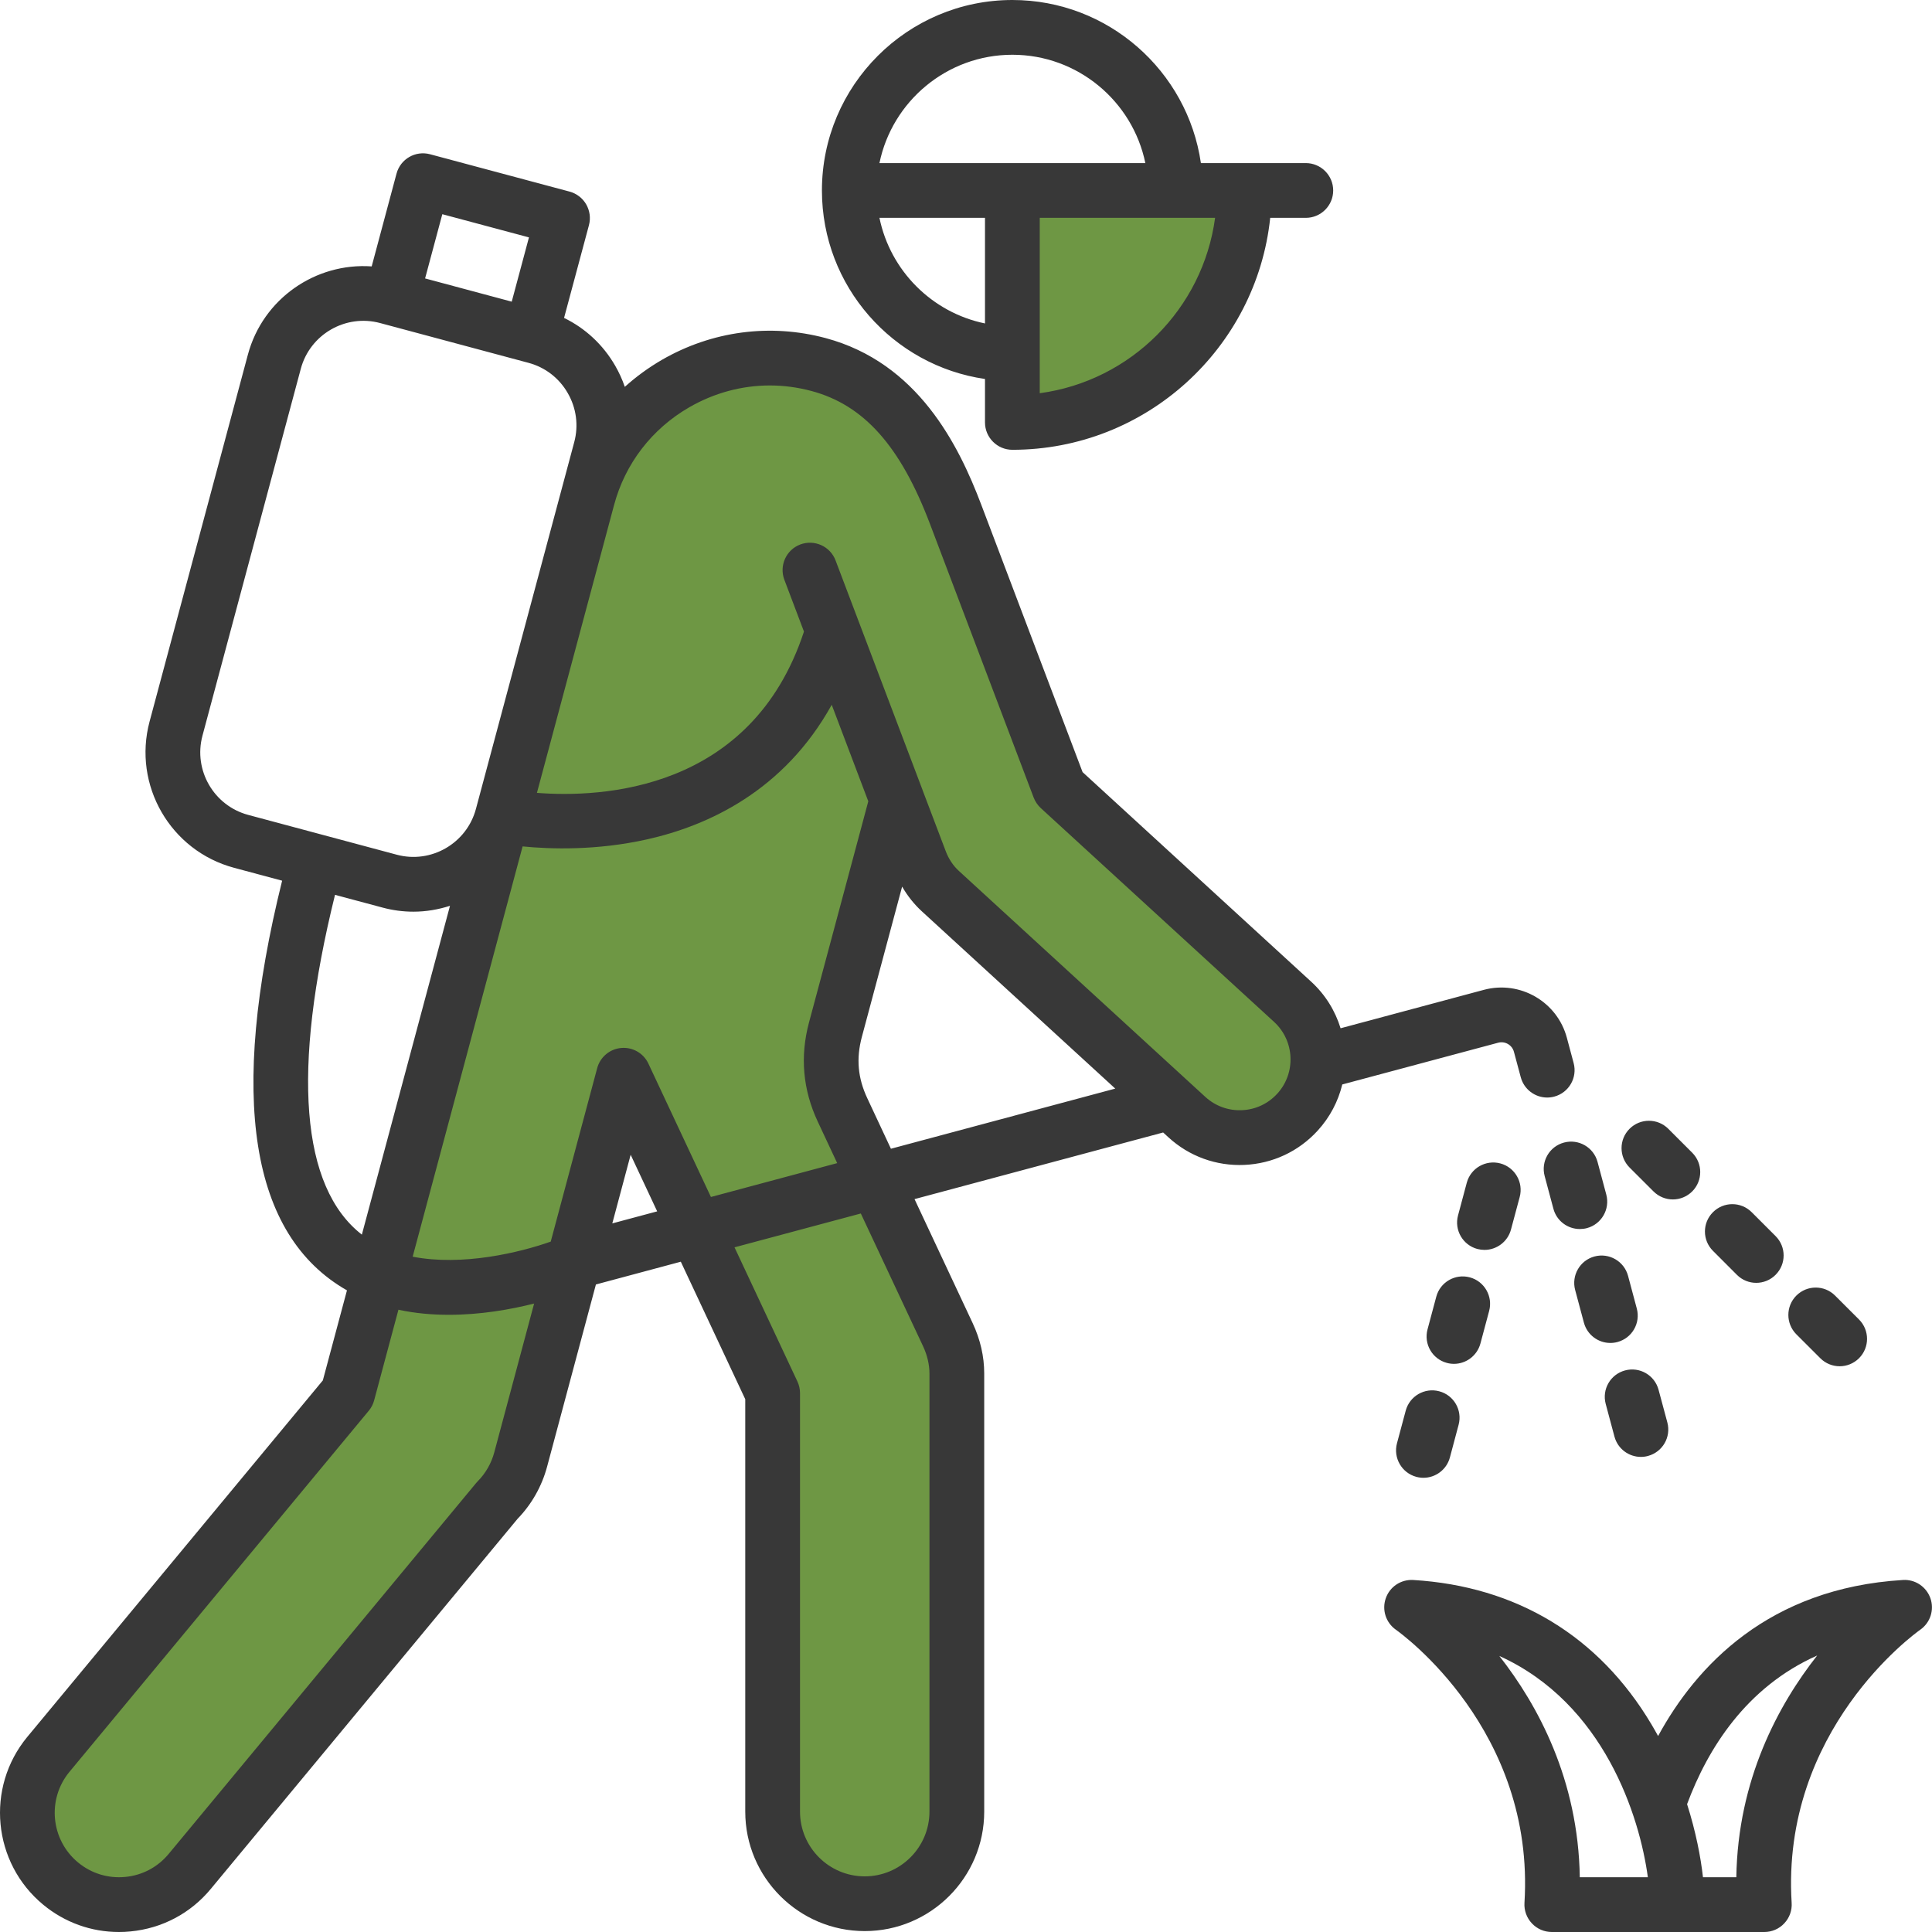
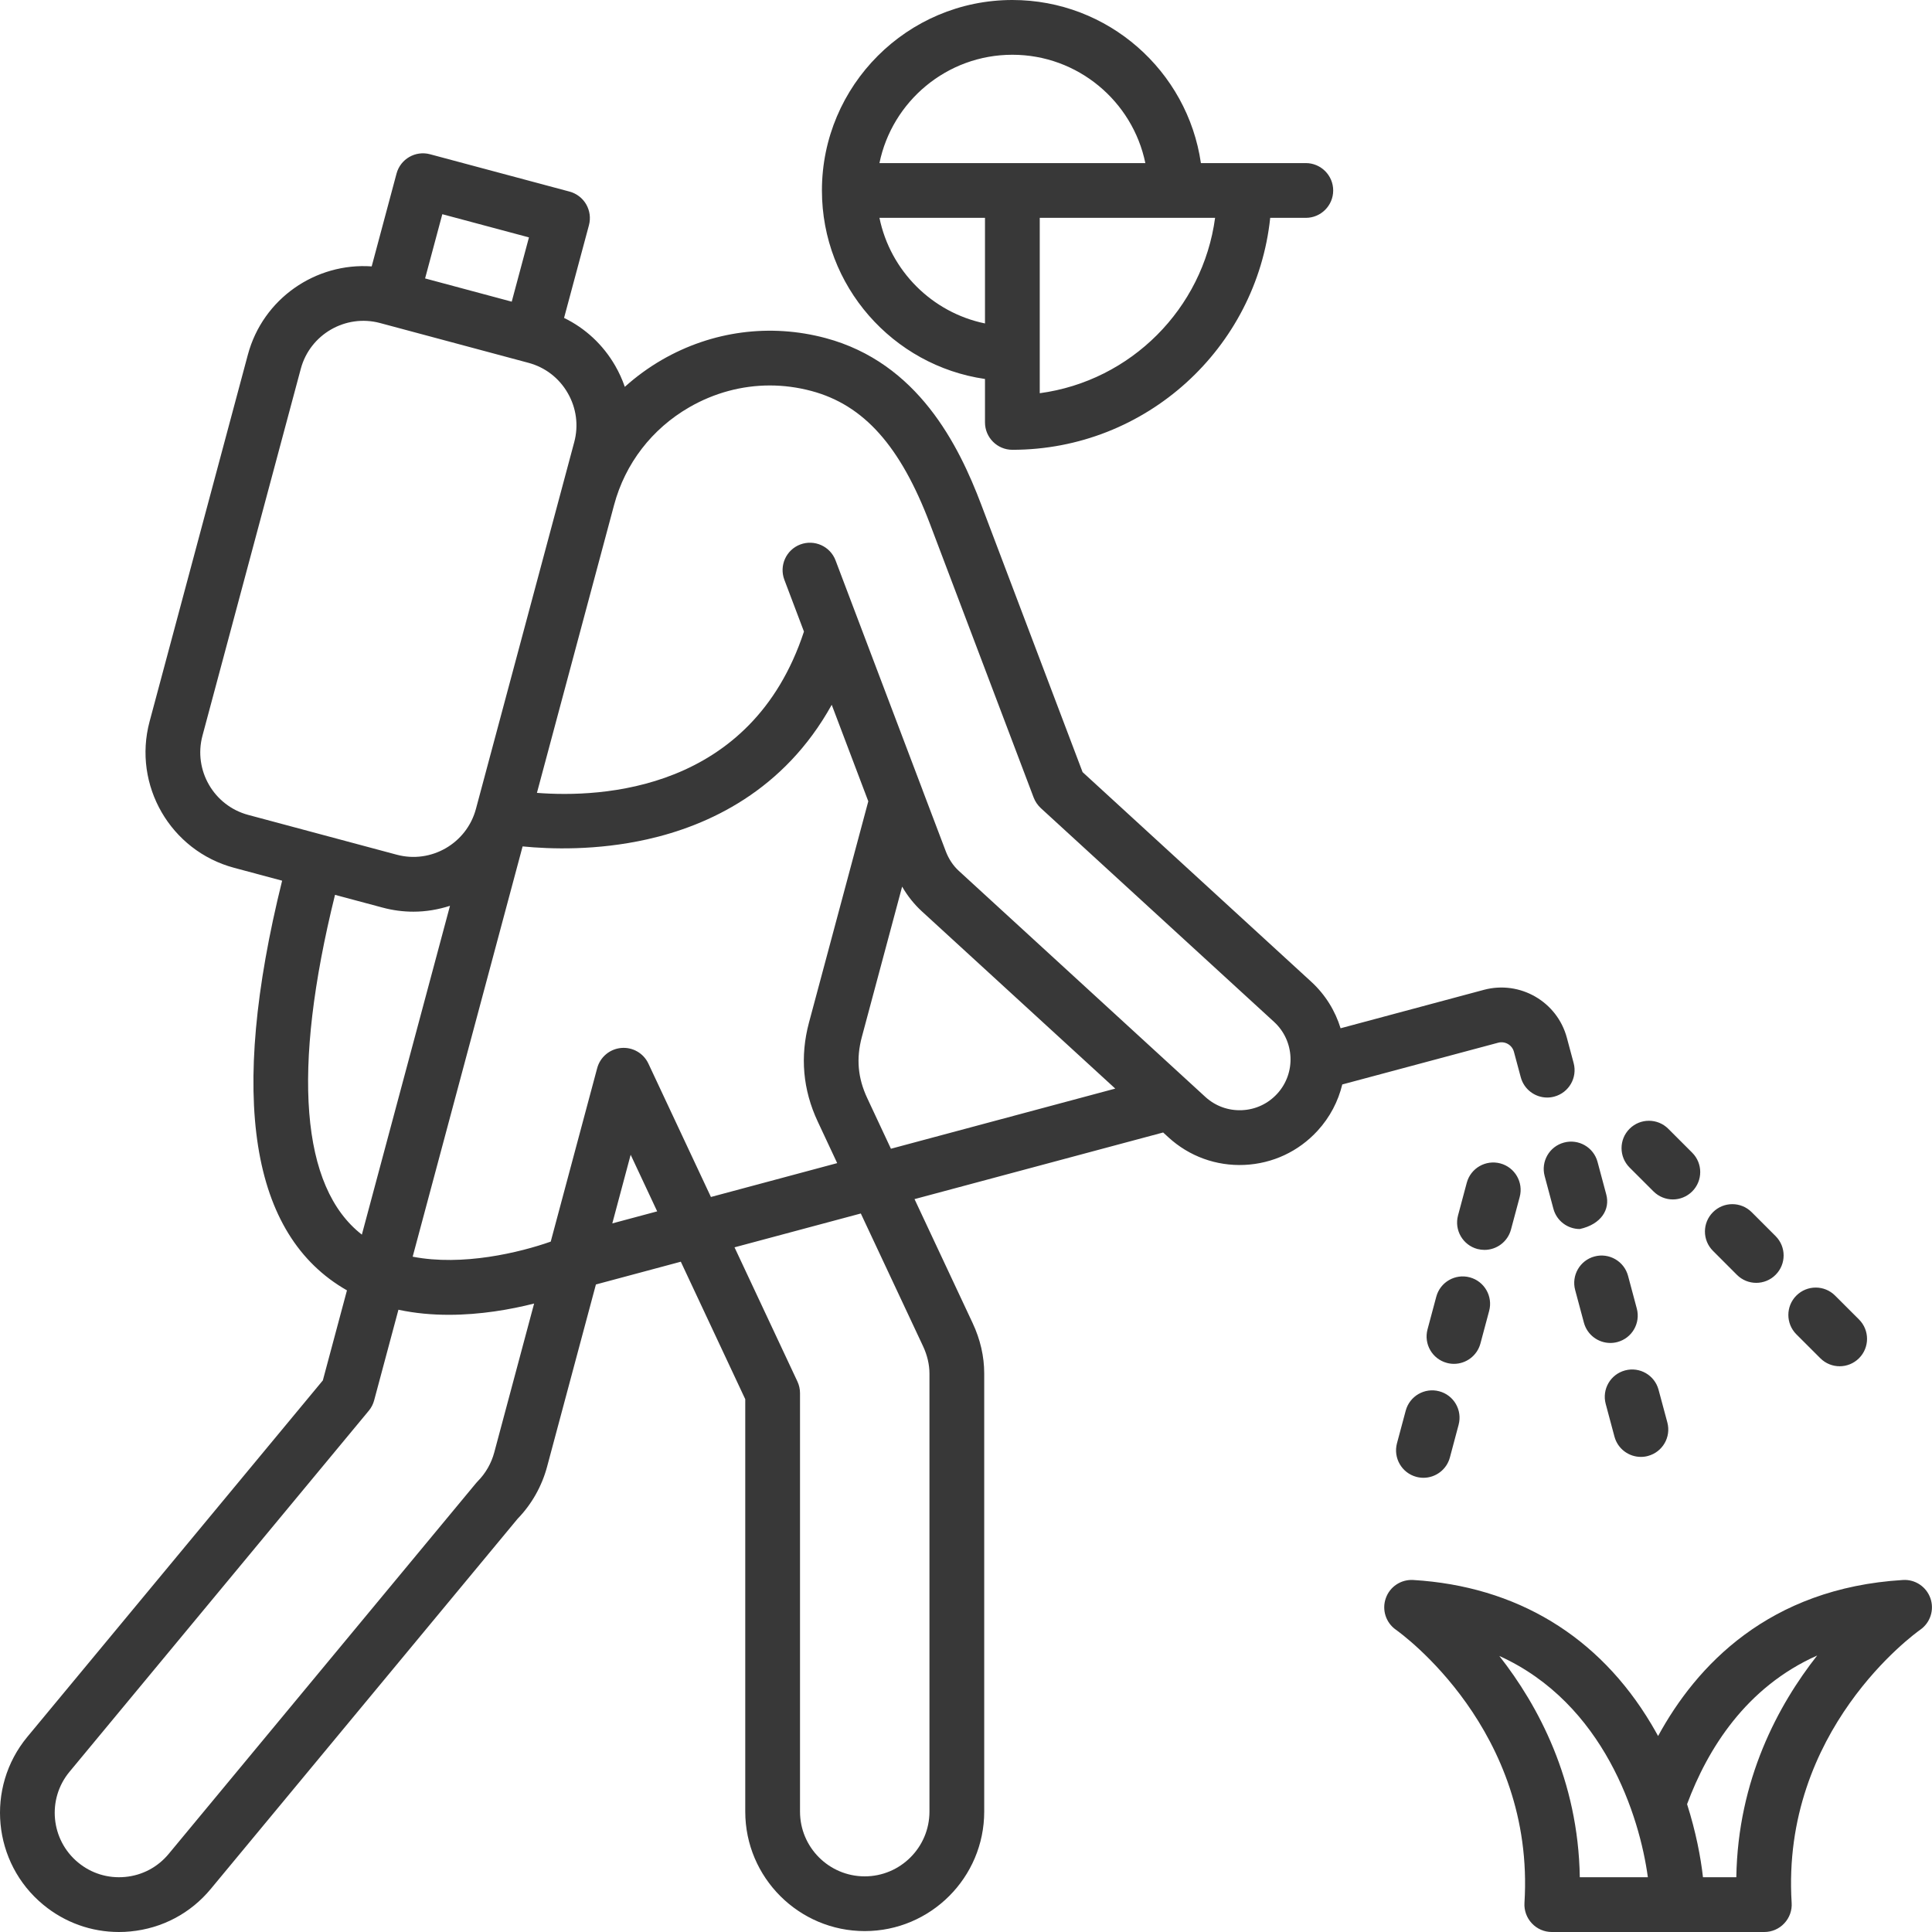
<svg xmlns="http://www.w3.org/2000/svg" width="70" height="70" viewBox="0 0 70 70" fill="none">
-   <path fill-rule="evenodd" clip-rule="evenodd" d="M29.721 37.163C29.418 38.292 29.517 39.397 30.012 40.456L30.933 42.422L25.524 43.872L23.108 38.718C23.007 38.502 22.782 38.373 22.545 38.394C22.307 38.415 22.109 38.582 22.048 38.812L20.307 45.312L20.096 45.387C18.528 45.941 16.521 46.271 14.871 45.95L14.423 45.863L18.618 30.208L18.977 30.244C20.42 30.388 21.941 30.314 23.355 29.997C26.124 29.376 28.372 27.84 29.763 25.33L30.208 24.528L31.906 29.011L29.721 37.163ZM18.317 52.738C18.193 53.201 17.949 53.626 17.616 53.963C17.606 53.974 17.592 53.989 17.579 54.004L6.44 67.44C5.97 68.007 5.308 68.359 4.576 68.428C3.844 68.497 3.125 68.278 2.559 67.81C1.391 66.846 1.219 65.095 2.187 63.928L13.037 50.838C13.089 50.777 13.125 50.705 13.146 50.628L14.13 46.953L14.526 47.039C15.096 47.163 15.682 47.213 16.265 47.213C17.266 47.213 18.279 47.063 19.248 46.818L19.95 46.641L18.317 52.738ZM28.56 50.476V65.639C28.56 67.167 29.803 68.409 31.331 68.409C32.859 68.409 34.101 67.166 34.101 65.639V49.764C34.101 49.362 33.998 48.959 33.828 48.596L31.423 43.465L26.012 44.913L28.507 50.235C28.542 50.31 28.56 50.393 28.56 50.476ZM33.024 28.761C33.025 28.764 33.026 28.767 33.027 28.77L33.03 28.781L33.87 30.994C33.994 31.323 34.191 31.628 34.451 31.866L43.386 40.058C43.829 40.464 44.417 40.675 45.017 40.649C45.621 40.623 46.181 40.362 46.59 39.916C47.433 38.995 47.369 37.555 46.449 36.712L37.996 28.965C37.931 28.905 37.881 28.831 37.85 28.748L34.093 18.836C33.239 16.584 31.983 14.418 29.51 13.756C28.983 13.615 28.439 13.541 27.893 13.541C26.791 13.541 25.716 13.837 24.762 14.388C23.315 15.223 22.272 16.57 21.839 18.184L18.911 29.111L19.421 29.151C21.152 29.287 22.988 29.09 24.606 28.44C27.088 27.443 28.703 25.541 29.533 23.016L29.58 22.873L28.816 20.857C28.706 20.565 28.852 20.236 29.144 20.126C29.437 20.015 29.765 20.163 29.876 20.456L33.024 28.761ZM37.247 7.468H44.511L44.446 7.949C43.978 11.435 41.215 14.2 37.729 14.668L37.247 14.733V7.468Z" fill="#6E9744" />
-   <path fill-rule="evenodd" clip-rule="evenodd" d="M46.162 37.025L37.709 29.278C37.596 29.173 37.508 29.043 37.452 28.899L33.696 18.986C32.626 16.163 31.301 14.675 29.4 14.166C28.902 14.033 28.396 13.966 27.893 13.966C26.881 13.966 25.88 14.234 24.974 14.756C23.619 15.539 22.652 16.795 22.25 18.294L19.454 28.727C21.774 28.909 27.225 28.676 29.129 22.883L28.419 21.007C28.225 20.494 28.483 19.922 28.994 19.728C29.507 19.535 30.08 19.791 30.274 20.305L33.424 28.618C33.427 28.627 33.43 28.633 33.432 28.642L34.267 30.843C34.373 31.123 34.537 31.368 34.738 31.552L43.673 39.744C44.036 40.076 44.508 40.246 44.998 40.224C45.49 40.203 45.943 39.991 46.276 39.628C46.962 38.879 46.91 37.711 46.162 37.025ZM40.408 39.442L32.28 41.621L31.425 39.794C31.079 39.059 31.017 38.351 31.227 37.568L32.686 32.124C32.88 32.46 33.121 32.763 33.398 33.017L40.408 39.442ZM31.189 43.967L26.613 45.193L28.892 50.054C28.954 50.186 28.986 50.331 28.986 50.475V65.638C28.986 66.932 30.037 67.984 31.331 67.984C32.623 67.984 33.676 66.932 33.676 65.638V49.764C33.676 49.443 33.596 49.1 33.444 48.776L31.189 43.967ZM23.811 43.89L22.85 41.839L22.185 44.326L23.811 43.89ZM19.352 47.23C18.493 47.447 17.409 47.638 16.266 47.638C15.664 47.638 15.046 47.586 14.436 47.454L13.556 50.737C13.519 50.875 13.454 51.003 13.362 51.113L2.515 64.199C1.697 65.189 1.837 66.662 2.83 67.482C3.31 67.879 3.915 68.064 4.536 68.005C5.157 67.947 5.716 67.649 6.113 67.169L17.252 53.732C17.271 53.71 17.29 53.689 17.31 53.668C17.595 53.38 17.801 53.02 17.907 52.628L19.352 47.23ZM13.111 44.733L16.304 32.819C15.88 32.955 15.436 33.032 14.979 33.032C14.609 33.032 14.232 32.984 13.859 32.883L12.138 32.422C10.563 38.791 10.901 43.016 13.111 44.733ZM30.135 25.536L31.46 29.033L29.31 37.053C28.982 38.281 29.089 39.486 29.628 40.636L30.333 42.142L25.758 43.369L23.493 38.537C23.317 38.16 22.924 37.933 22.507 37.97C22.092 38.007 21.745 38.299 21.637 38.701L19.954 44.986C18.836 45.381 16.757 45.884 14.952 45.532L18.935 30.667C19.931 30.766 21.614 30.823 23.448 30.411C25.652 29.917 28.405 28.658 30.135 25.536ZM8.995 29.526C7.745 29.192 7.001 27.902 7.336 26.654L10.898 13.363C11.232 12.114 12.522 11.37 13.77 11.704L19.148 13.146C19.75 13.307 20.256 13.695 20.569 14.239C20.884 14.784 20.967 15.416 20.806 16.018L20.334 17.78L17.244 29.308C16.91 30.557 15.621 31.303 14.373 30.967L8.995 29.526ZM15.402 10.088L18.541 10.93L19.165 8.601L16.026 7.761L15.402 10.088ZM48.633 39.292C48.486 39.899 48.189 40.477 47.74 40.967C47.05 41.721 46.108 42.161 45.086 42.207C44.065 42.252 43.087 41.897 42.333 41.206L42.143 41.032L33.135 43.446L35.239 47.934C35.519 48.531 35.66 49.146 35.66 49.764V65.638C35.66 68.026 33.717 69.967 31.331 69.967C28.944 69.967 27.002 68.026 27.002 65.638V50.696L24.667 45.714L21.591 46.539L19.822 53.141C19.631 53.852 19.263 54.504 18.753 55.029L7.642 68.433C6.91 69.322 5.872 69.871 4.724 69.98C4.585 69.995 4.445 70 4.308 70C3.307 70 2.346 69.656 1.566 69.011C-0.269 67.496 -0.529 64.77 0.986 62.935L11.697 50.015L12.571 46.752C9.065 44.755 8.275 39.764 10.222 31.909L8.481 31.442C6.175 30.825 4.802 28.447 5.42 26.141L8.981 12.85C9.527 10.816 11.441 9.51 13.467 9.652L14.367 6.29C14.509 5.76 15.053 5.447 15.582 5.589L20.637 6.942C20.891 7.011 21.108 7.177 21.239 7.404C21.37 7.632 21.407 7.903 21.339 8.158L20.437 11.519C21.207 11.893 21.849 12.488 22.288 13.248C22.431 13.495 22.547 13.752 22.638 14.016C23.046 13.649 23.496 13.32 23.982 13.038C25.797 11.991 27.902 11.712 29.913 12.249C33.257 13.146 34.733 16.123 35.552 18.284L39.224 27.975L47.501 35.563C48.021 36.038 48.378 36.625 48.572 37.256L53.767 35.863C55.073 35.515 56.419 36.291 56.77 37.598L57.016 38.517C57.158 39.046 56.844 39.59 56.314 39.732C56.23 39.755 56.143 39.766 56.058 39.766C55.62 39.766 55.219 39.474 55.1 39.03L54.853 38.111C54.787 37.861 54.529 37.712 54.28 37.78L48.633 39.292ZM65.84 59.982C63.261 61.131 61.872 63.365 61.126 65.368C61.444 66.367 61.62 67.287 61.702 68.016H62.91C62.967 64.477 64.431 61.772 65.84 59.982ZM59.705 68.016C59.408 65.817 58.121 61.718 54.323 59.998C55.728 61.788 57.183 64.486 57.239 68.016H59.705ZM69.575 59.048C69.939 58.793 70.089 58.328 69.943 57.909C69.795 57.489 69.389 57.217 68.945 57.246C64.078 57.542 61.458 60.363 60.076 62.899C59.997 62.754 59.913 62.609 59.828 62.465C57.927 59.278 54.946 57.473 51.205 57.246C50.761 57.22 50.356 57.488 50.21 57.907C50.062 58.325 50.211 58.791 50.574 59.047C50.78 59.193 55.625 62.689 55.234 68.946C55.217 69.219 55.315 69.487 55.503 69.687C55.689 69.887 55.951 70 56.225 70H63.925C64.199 70 64.461 69.887 64.647 69.687C64.836 69.487 64.933 69.219 64.915 68.946C64.525 62.689 69.37 59.193 69.575 59.048ZM31.864 5.909H41.498C41.038 3.672 39.053 1.984 36.68 1.984C34.308 1.984 32.323 3.672 31.864 5.909ZM44.025 7.893C43.583 11.188 40.968 13.804 37.672 14.247V7.893H44.025ZM35.688 11.719V7.893H31.864C32.258 9.812 33.771 11.325 35.688 11.719ZM29.78 6.901C29.78 3.097 32.876 0 36.68 0C40.15 0 43.027 2.572 43.511 5.909H47.312C47.859 5.909 48.304 6.354 48.304 6.901C48.304 7.449 47.859 7.893 47.312 7.893H46.022C45.526 12.61 41.526 16.297 36.68 16.297C36.134 16.297 35.688 15.853 35.688 15.305V13.731C32.352 13.248 29.78 10.37 29.78 6.901ZM52.147 50.409C51.619 50.267 51.075 50.581 50.932 51.11L50.615 52.293C50.474 52.823 50.788 53.367 51.316 53.509C51.403 53.532 51.489 53.543 51.575 53.543C52.012 53.543 52.413 53.25 52.532 52.808L52.848 51.623C52.99 51.094 52.677 50.55 52.147 50.409ZM53.638 48.68L53.955 47.496C54.096 46.967 53.782 46.423 53.254 46.281C52.724 46.139 52.181 46.453 52.039 46.982L51.722 48.166C51.58 48.696 51.894 49.24 52.424 49.381C52.51 49.404 52.595 49.415 52.68 49.415C53.117 49.415 53.518 49.122 53.638 48.68ZM54.745 44.551L55.062 43.368C55.203 42.839 54.889 42.295 54.361 42.153C53.83 42.011 53.286 42.325 53.144 42.853L52.827 44.038C52.685 44.567 53 45.111 53.528 45.253C53.615 45.275 53.702 45.286 53.786 45.286C54.224 45.286 54.625 44.994 54.745 44.551ZM58.879 49.653C58.349 49.795 58.036 50.337 58.178 50.867L58.495 52.051C58.614 52.494 59.014 52.786 59.451 52.786C59.537 52.786 59.623 52.776 59.709 52.752C60.238 52.61 60.553 52.068 60.411 51.538L60.093 50.355C59.952 49.825 59.408 49.511 58.879 49.653ZM62.931 46.189C63.124 46.383 63.378 46.48 63.632 46.48C63.885 46.48 64.141 46.383 64.333 46.189C64.721 45.802 64.721 45.174 64.333 44.786L63.467 43.92C63.079 43.532 62.452 43.532 62.064 43.92C61.676 44.307 61.676 44.934 62.064 45.321L62.931 46.189ZM57.772 45.524C57.243 45.666 56.929 46.21 57.071 46.74L57.388 47.923C57.508 48.367 57.908 48.658 58.346 48.658C58.431 48.658 58.518 48.647 58.603 48.624C59.133 48.483 59.446 47.939 59.304 47.41L58.987 46.225C58.845 45.697 58.302 45.383 57.772 45.524ZM56.667 41.397C56.137 41.538 55.824 42.082 55.966 42.611L56.283 43.796C56.401 44.239 56.802 44.53 57.239 44.53C57.325 44.53 57.411 44.52 57.498 44.497C58.026 44.355 58.34 43.811 58.199 43.282L57.882 42.098C57.74 41.569 57.196 41.255 56.667 41.397ZM59.909 43.167C60.103 43.36 60.357 43.458 60.611 43.458C60.864 43.458 61.118 43.36 61.312 43.167C61.699 42.779 61.699 42.152 61.312 41.765L60.445 40.898C60.058 40.511 59.429 40.511 59.042 40.898C58.655 41.285 58.655 41.913 59.042 42.301L59.909 43.167ZM65.085 48.344C64.699 47.957 64.699 47.328 65.085 46.942C65.474 46.554 66.102 46.554 66.489 46.942L67.356 47.808C67.743 48.195 67.743 48.825 67.356 49.211C67.162 49.405 66.908 49.502 66.654 49.502C66.4 49.502 66.147 49.405 65.953 49.211L65.085 48.344Z" fill="#383838" />
+   <path fill-rule="evenodd" clip-rule="evenodd" d="M46.162 37.025L37.709 29.278C37.596 29.173 37.508 29.043 37.452 28.899L33.696 18.986C32.626 16.163 31.301 14.675 29.4 14.166C28.902 14.033 28.396 13.966 27.893 13.966C26.881 13.966 25.88 14.234 24.974 14.756C23.619 15.539 22.652 16.795 22.25 18.294L19.454 28.727C21.774 28.909 27.225 28.676 29.129 22.883L28.419 21.007C28.225 20.494 28.483 19.922 28.994 19.728C29.507 19.535 30.08 19.791 30.274 20.305L33.424 28.618C33.427 28.627 33.43 28.633 33.432 28.642L34.267 30.843C34.373 31.123 34.537 31.368 34.738 31.552L43.673 39.744C44.036 40.076 44.508 40.246 44.998 40.224C45.49 40.203 45.943 39.991 46.276 39.628C46.962 38.879 46.91 37.711 46.162 37.025ZM40.408 39.442L32.28 41.621L31.425 39.794C31.079 39.059 31.017 38.351 31.227 37.568L32.686 32.124C32.88 32.46 33.121 32.763 33.398 33.017L40.408 39.442ZM31.189 43.967L26.613 45.193L28.892 50.054C28.954 50.186 28.986 50.331 28.986 50.475V65.638C28.986 66.932 30.037 67.984 31.331 67.984C32.623 67.984 33.676 66.932 33.676 65.638V49.764C33.676 49.443 33.596 49.1 33.444 48.776L31.189 43.967ZM23.811 43.89L22.85 41.839L22.185 44.326L23.811 43.89ZM19.352 47.23C18.493 47.447 17.409 47.638 16.266 47.638C15.664 47.638 15.046 47.586 14.436 47.454L13.556 50.737C13.519 50.875 13.454 51.003 13.362 51.113L2.515 64.199C1.697 65.189 1.837 66.662 2.83 67.482C3.31 67.879 3.915 68.064 4.536 68.005C5.157 67.947 5.716 67.649 6.113 67.169L17.252 53.732C17.271 53.71 17.29 53.689 17.31 53.668C17.595 53.38 17.801 53.02 17.907 52.628L19.352 47.23ZM13.111 44.733L16.304 32.819C15.88 32.955 15.436 33.032 14.979 33.032C14.609 33.032 14.232 32.984 13.859 32.883L12.138 32.422C10.563 38.791 10.901 43.016 13.111 44.733ZM30.135 25.536L31.46 29.033L29.31 37.053C28.982 38.281 29.089 39.486 29.628 40.636L30.333 42.142L25.758 43.369L23.493 38.537C23.317 38.16 22.924 37.933 22.507 37.97C22.092 38.007 21.745 38.299 21.637 38.701L19.954 44.986C18.836 45.381 16.757 45.884 14.952 45.532L18.935 30.667C19.931 30.766 21.614 30.823 23.448 30.411C25.652 29.917 28.405 28.658 30.135 25.536ZM8.995 29.526C7.745 29.192 7.001 27.902 7.336 26.654L10.898 13.363C11.232 12.114 12.522 11.37 13.77 11.704L19.148 13.146C19.75 13.307 20.256 13.695 20.569 14.239C20.884 14.784 20.967 15.416 20.806 16.018L20.334 17.78L17.244 29.308C16.91 30.557 15.621 31.303 14.373 30.967L8.995 29.526ZM15.402 10.088L18.541 10.93L19.165 8.601L16.026 7.761L15.402 10.088ZM48.633 39.292C48.486 39.899 48.189 40.477 47.74 40.967C47.05 41.721 46.108 42.161 45.086 42.207C44.065 42.252 43.087 41.897 42.333 41.206L42.143 41.032L33.135 43.446L35.239 47.934C35.519 48.531 35.66 49.146 35.66 49.764V65.638C35.66 68.026 33.717 69.967 31.331 69.967C28.944 69.967 27.002 68.026 27.002 65.638V50.696L24.667 45.714L21.591 46.539L19.822 53.141C19.631 53.852 19.263 54.504 18.753 55.029L7.642 68.433C6.91 69.322 5.872 69.871 4.724 69.98C4.585 69.995 4.445 70 4.308 70C3.307 70 2.346 69.656 1.566 69.011C-0.269 67.496 -0.529 64.77 0.986 62.935L11.697 50.015L12.571 46.752C9.065 44.755 8.275 39.764 10.222 31.909L8.481 31.442C6.175 30.825 4.802 28.447 5.42 26.141L8.981 12.85C9.527 10.816 11.441 9.51 13.467 9.652L14.367 6.29C14.509 5.76 15.053 5.447 15.582 5.589L20.637 6.942C20.891 7.011 21.108 7.177 21.239 7.404C21.37 7.632 21.407 7.903 21.339 8.158L20.437 11.519C21.207 11.893 21.849 12.488 22.288 13.248C22.431 13.495 22.547 13.752 22.638 14.016C23.046 13.649 23.496 13.32 23.982 13.038C25.797 11.991 27.902 11.712 29.913 12.249C33.257 13.146 34.733 16.123 35.552 18.284L39.224 27.975L47.501 35.563C48.021 36.038 48.378 36.625 48.572 37.256L53.767 35.863C55.073 35.515 56.419 36.291 56.77 37.598L57.016 38.517C57.158 39.046 56.844 39.59 56.314 39.732C56.23 39.755 56.143 39.766 56.058 39.766C55.62 39.766 55.219 39.474 55.1 39.03L54.853 38.111C54.787 37.861 54.529 37.712 54.28 37.78L48.633 39.292ZM65.84 59.982C63.261 61.131 61.872 63.365 61.126 65.368C61.444 66.367 61.62 67.287 61.702 68.016H62.91C62.967 64.477 64.431 61.772 65.84 59.982ZM59.705 68.016C59.408 65.817 58.121 61.718 54.323 59.998C55.728 61.788 57.183 64.486 57.239 68.016H59.705ZM69.575 59.048C69.939 58.793 70.089 58.328 69.943 57.909C69.795 57.489 69.389 57.217 68.945 57.246C64.078 57.542 61.458 60.363 60.076 62.899C59.997 62.754 59.913 62.609 59.828 62.465C57.927 59.278 54.946 57.473 51.205 57.246C50.761 57.22 50.356 57.488 50.21 57.907C50.062 58.325 50.211 58.791 50.574 59.047C50.78 59.193 55.625 62.689 55.234 68.946C55.217 69.219 55.315 69.487 55.503 69.687C55.689 69.887 55.951 70 56.225 70H63.925C64.199 70 64.461 69.887 64.647 69.687C64.836 69.487 64.933 69.219 64.915 68.946C64.525 62.689 69.37 59.193 69.575 59.048ZM31.864 5.909H41.498C41.038 3.672 39.053 1.984 36.68 1.984C34.308 1.984 32.323 3.672 31.864 5.909ZM44.025 7.893C43.583 11.188 40.968 13.804 37.672 14.247V7.893H44.025ZM35.688 11.719V7.893H31.864C32.258 9.812 33.771 11.325 35.688 11.719ZM29.78 6.901C29.78 3.097 32.876 0 36.68 0C40.15 0 43.027 2.572 43.511 5.909H47.312C47.859 5.909 48.304 6.354 48.304 6.901C48.304 7.449 47.859 7.893 47.312 7.893H46.022C45.526 12.61 41.526 16.297 36.68 16.297C36.134 16.297 35.688 15.853 35.688 15.305V13.731C32.352 13.248 29.78 10.37 29.78 6.901ZM52.147 50.409C51.619 50.267 51.075 50.581 50.932 51.11L50.615 52.293C50.474 52.823 50.788 53.367 51.316 53.509C51.403 53.532 51.489 53.543 51.575 53.543C52.012 53.543 52.413 53.25 52.532 52.808L52.848 51.623C52.99 51.094 52.677 50.55 52.147 50.409ZM53.638 48.68L53.955 47.496C54.096 46.967 53.782 46.423 53.254 46.281C52.724 46.139 52.181 46.453 52.039 46.982L51.722 48.166C51.58 48.696 51.894 49.24 52.424 49.381C52.51 49.404 52.595 49.415 52.68 49.415C53.117 49.415 53.518 49.122 53.638 48.68ZM54.745 44.551L55.062 43.368C55.203 42.839 54.889 42.295 54.361 42.153C53.83 42.011 53.286 42.325 53.144 42.853L52.827 44.038C52.685 44.567 53 45.111 53.528 45.253C53.615 45.275 53.702 45.286 53.786 45.286C54.224 45.286 54.625 44.994 54.745 44.551ZM58.879 49.653C58.349 49.795 58.036 50.337 58.178 50.867L58.495 52.051C58.614 52.494 59.014 52.786 59.451 52.786C59.537 52.786 59.623 52.776 59.709 52.752C60.238 52.61 60.553 52.068 60.411 51.538L60.093 50.355C59.952 49.825 59.408 49.511 58.879 49.653ZM62.931 46.189C63.124 46.383 63.378 46.48 63.632 46.48C63.885 46.48 64.141 46.383 64.333 46.189C64.721 45.802 64.721 45.174 64.333 44.786L63.467 43.92C63.079 43.532 62.452 43.532 62.064 43.92C61.676 44.307 61.676 44.934 62.064 45.321L62.931 46.189ZM57.772 45.524C57.243 45.666 56.929 46.21 57.071 46.74L57.388 47.923C57.508 48.367 57.908 48.658 58.346 48.658C58.431 48.658 58.518 48.647 58.603 48.624C59.133 48.483 59.446 47.939 59.304 47.41L58.987 46.225C58.845 45.697 58.302 45.383 57.772 45.524ZM56.667 41.397C56.137 41.538 55.824 42.082 55.966 42.611L56.283 43.796C56.401 44.239 56.802 44.53 57.239 44.53C58.026 44.355 58.34 43.811 58.199 43.282L57.882 42.098C57.74 41.569 57.196 41.255 56.667 41.397ZM59.909 43.167C60.103 43.36 60.357 43.458 60.611 43.458C60.864 43.458 61.118 43.36 61.312 43.167C61.699 42.779 61.699 42.152 61.312 41.765L60.445 40.898C60.058 40.511 59.429 40.511 59.042 40.898C58.655 41.285 58.655 41.913 59.042 42.301L59.909 43.167ZM65.085 48.344C64.699 47.957 64.699 47.328 65.085 46.942C65.474 46.554 66.102 46.554 66.489 46.942L67.356 47.808C67.743 48.195 67.743 48.825 67.356 49.211C67.162 49.405 66.908 49.502 66.654 49.502C66.4 49.502 66.147 49.405 65.953 49.211L65.085 48.344Z" fill="#383838" />
</svg>